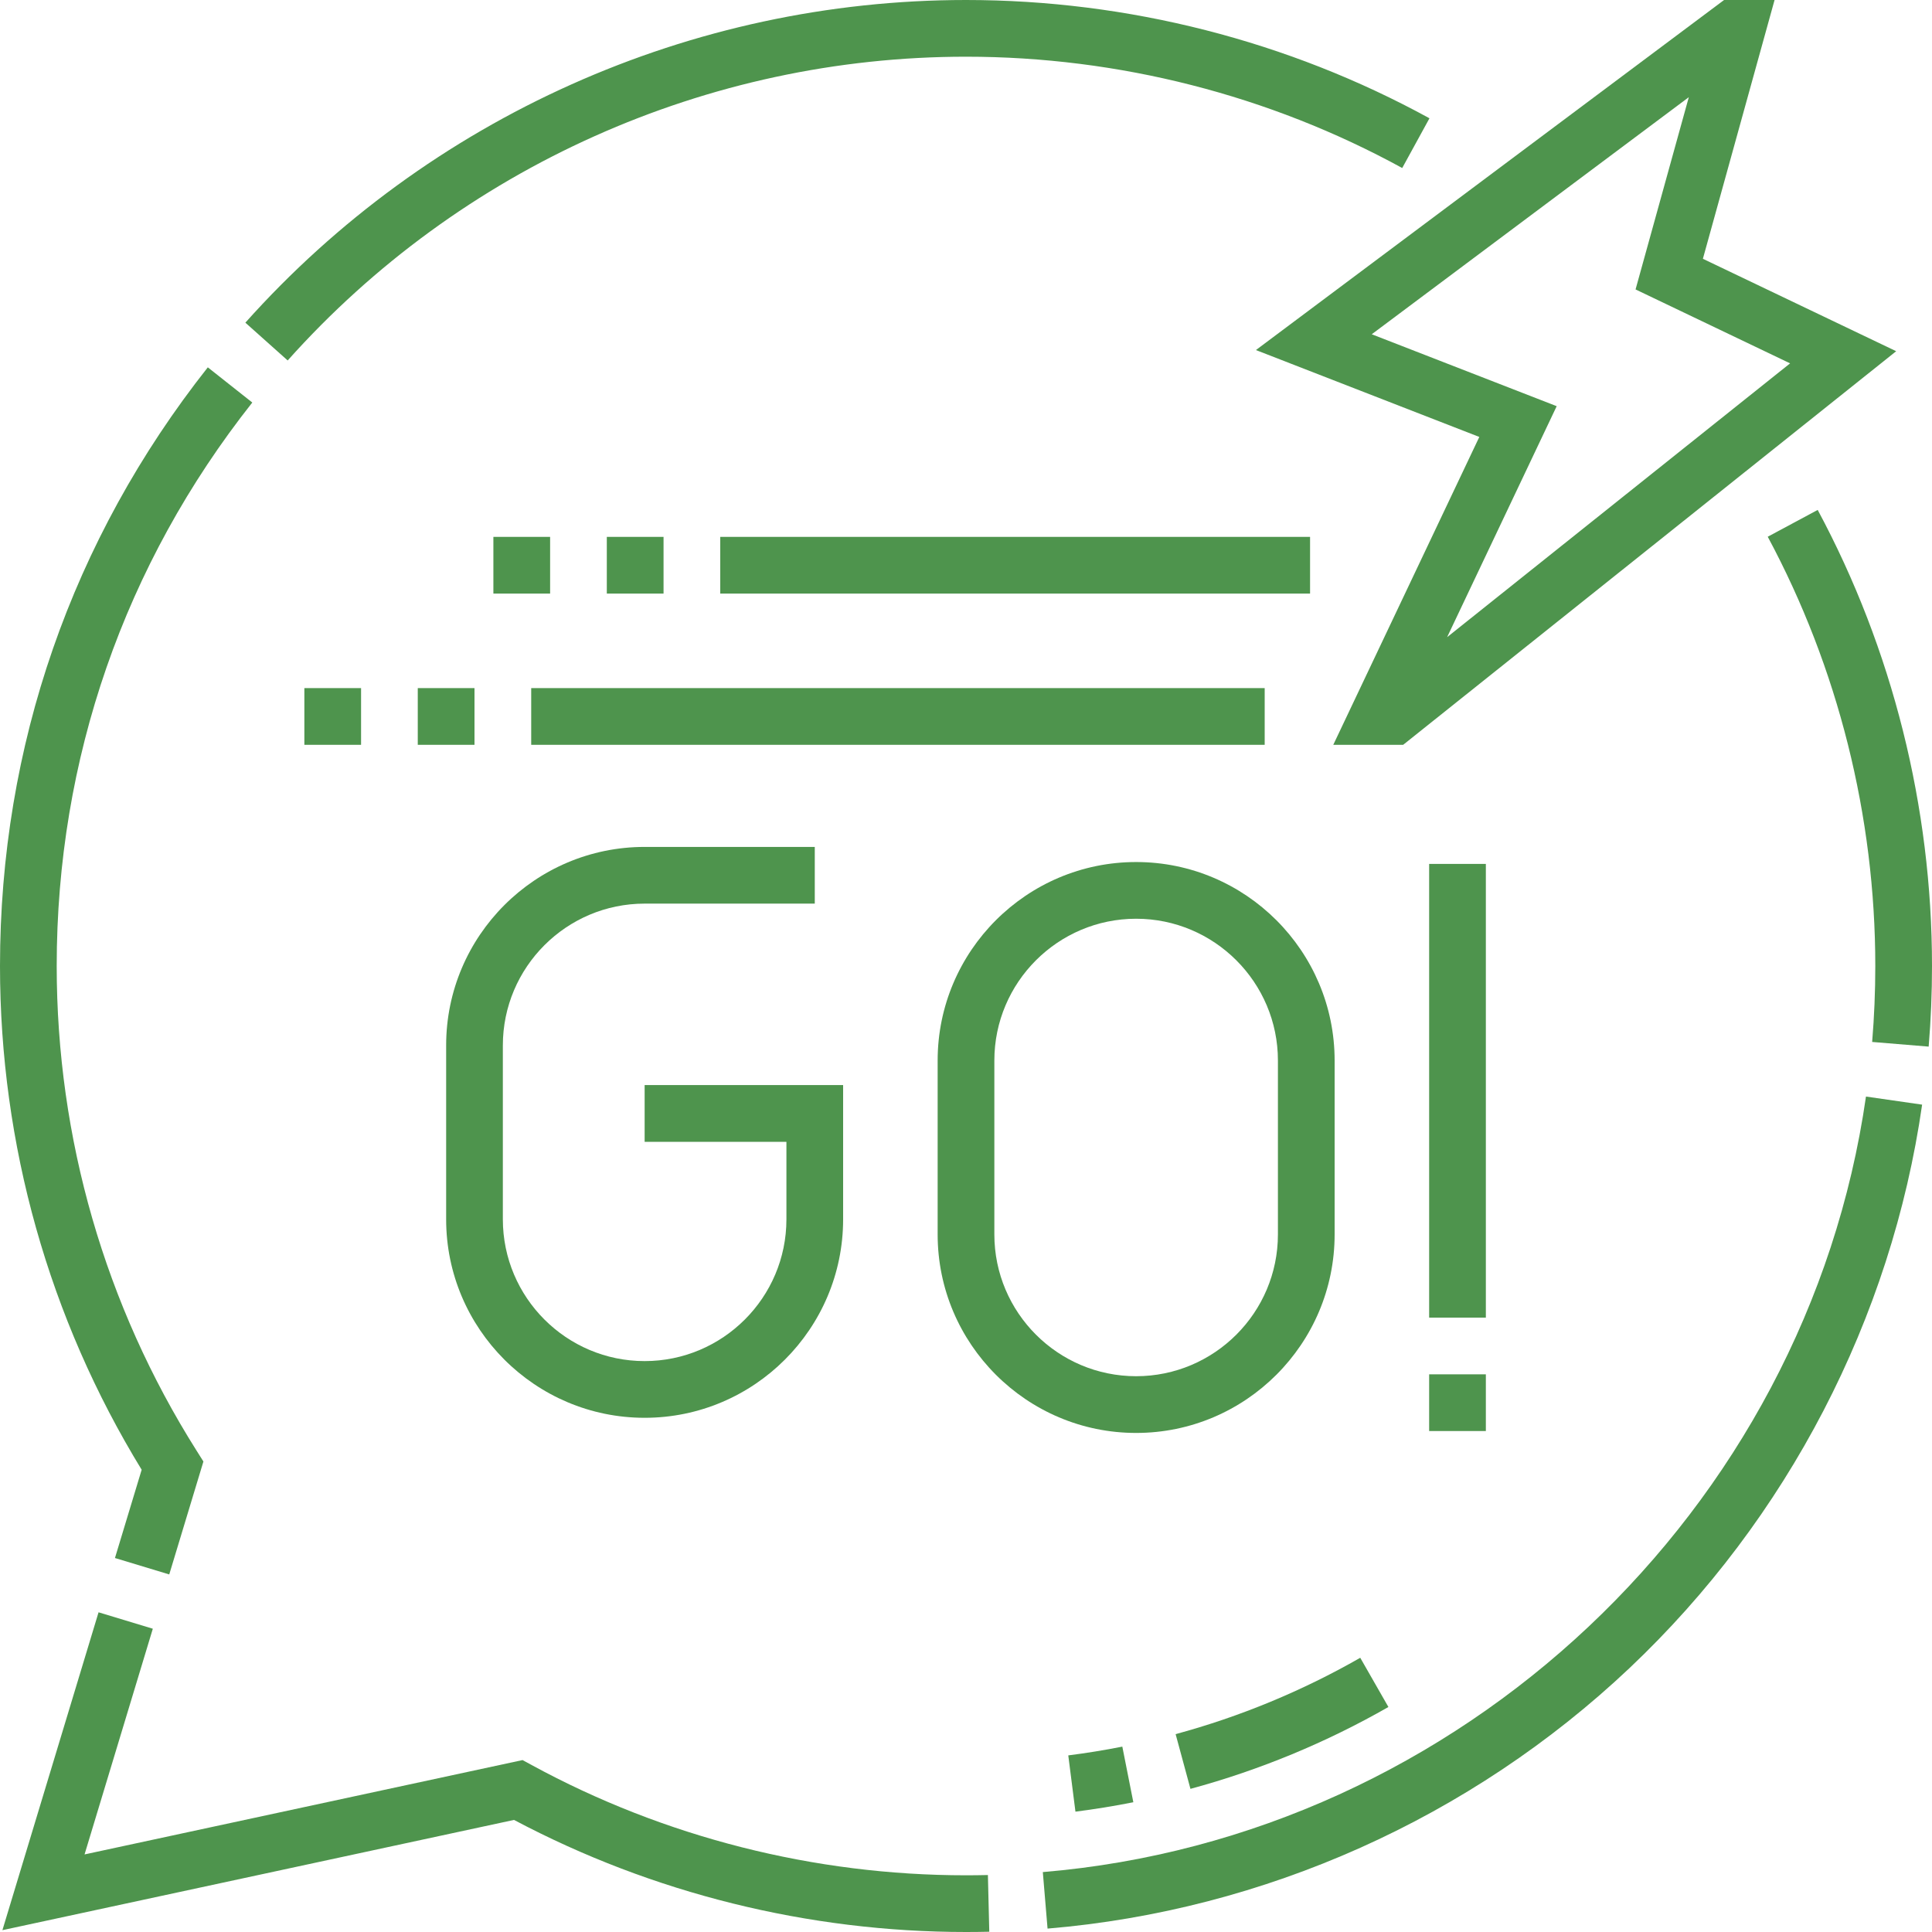
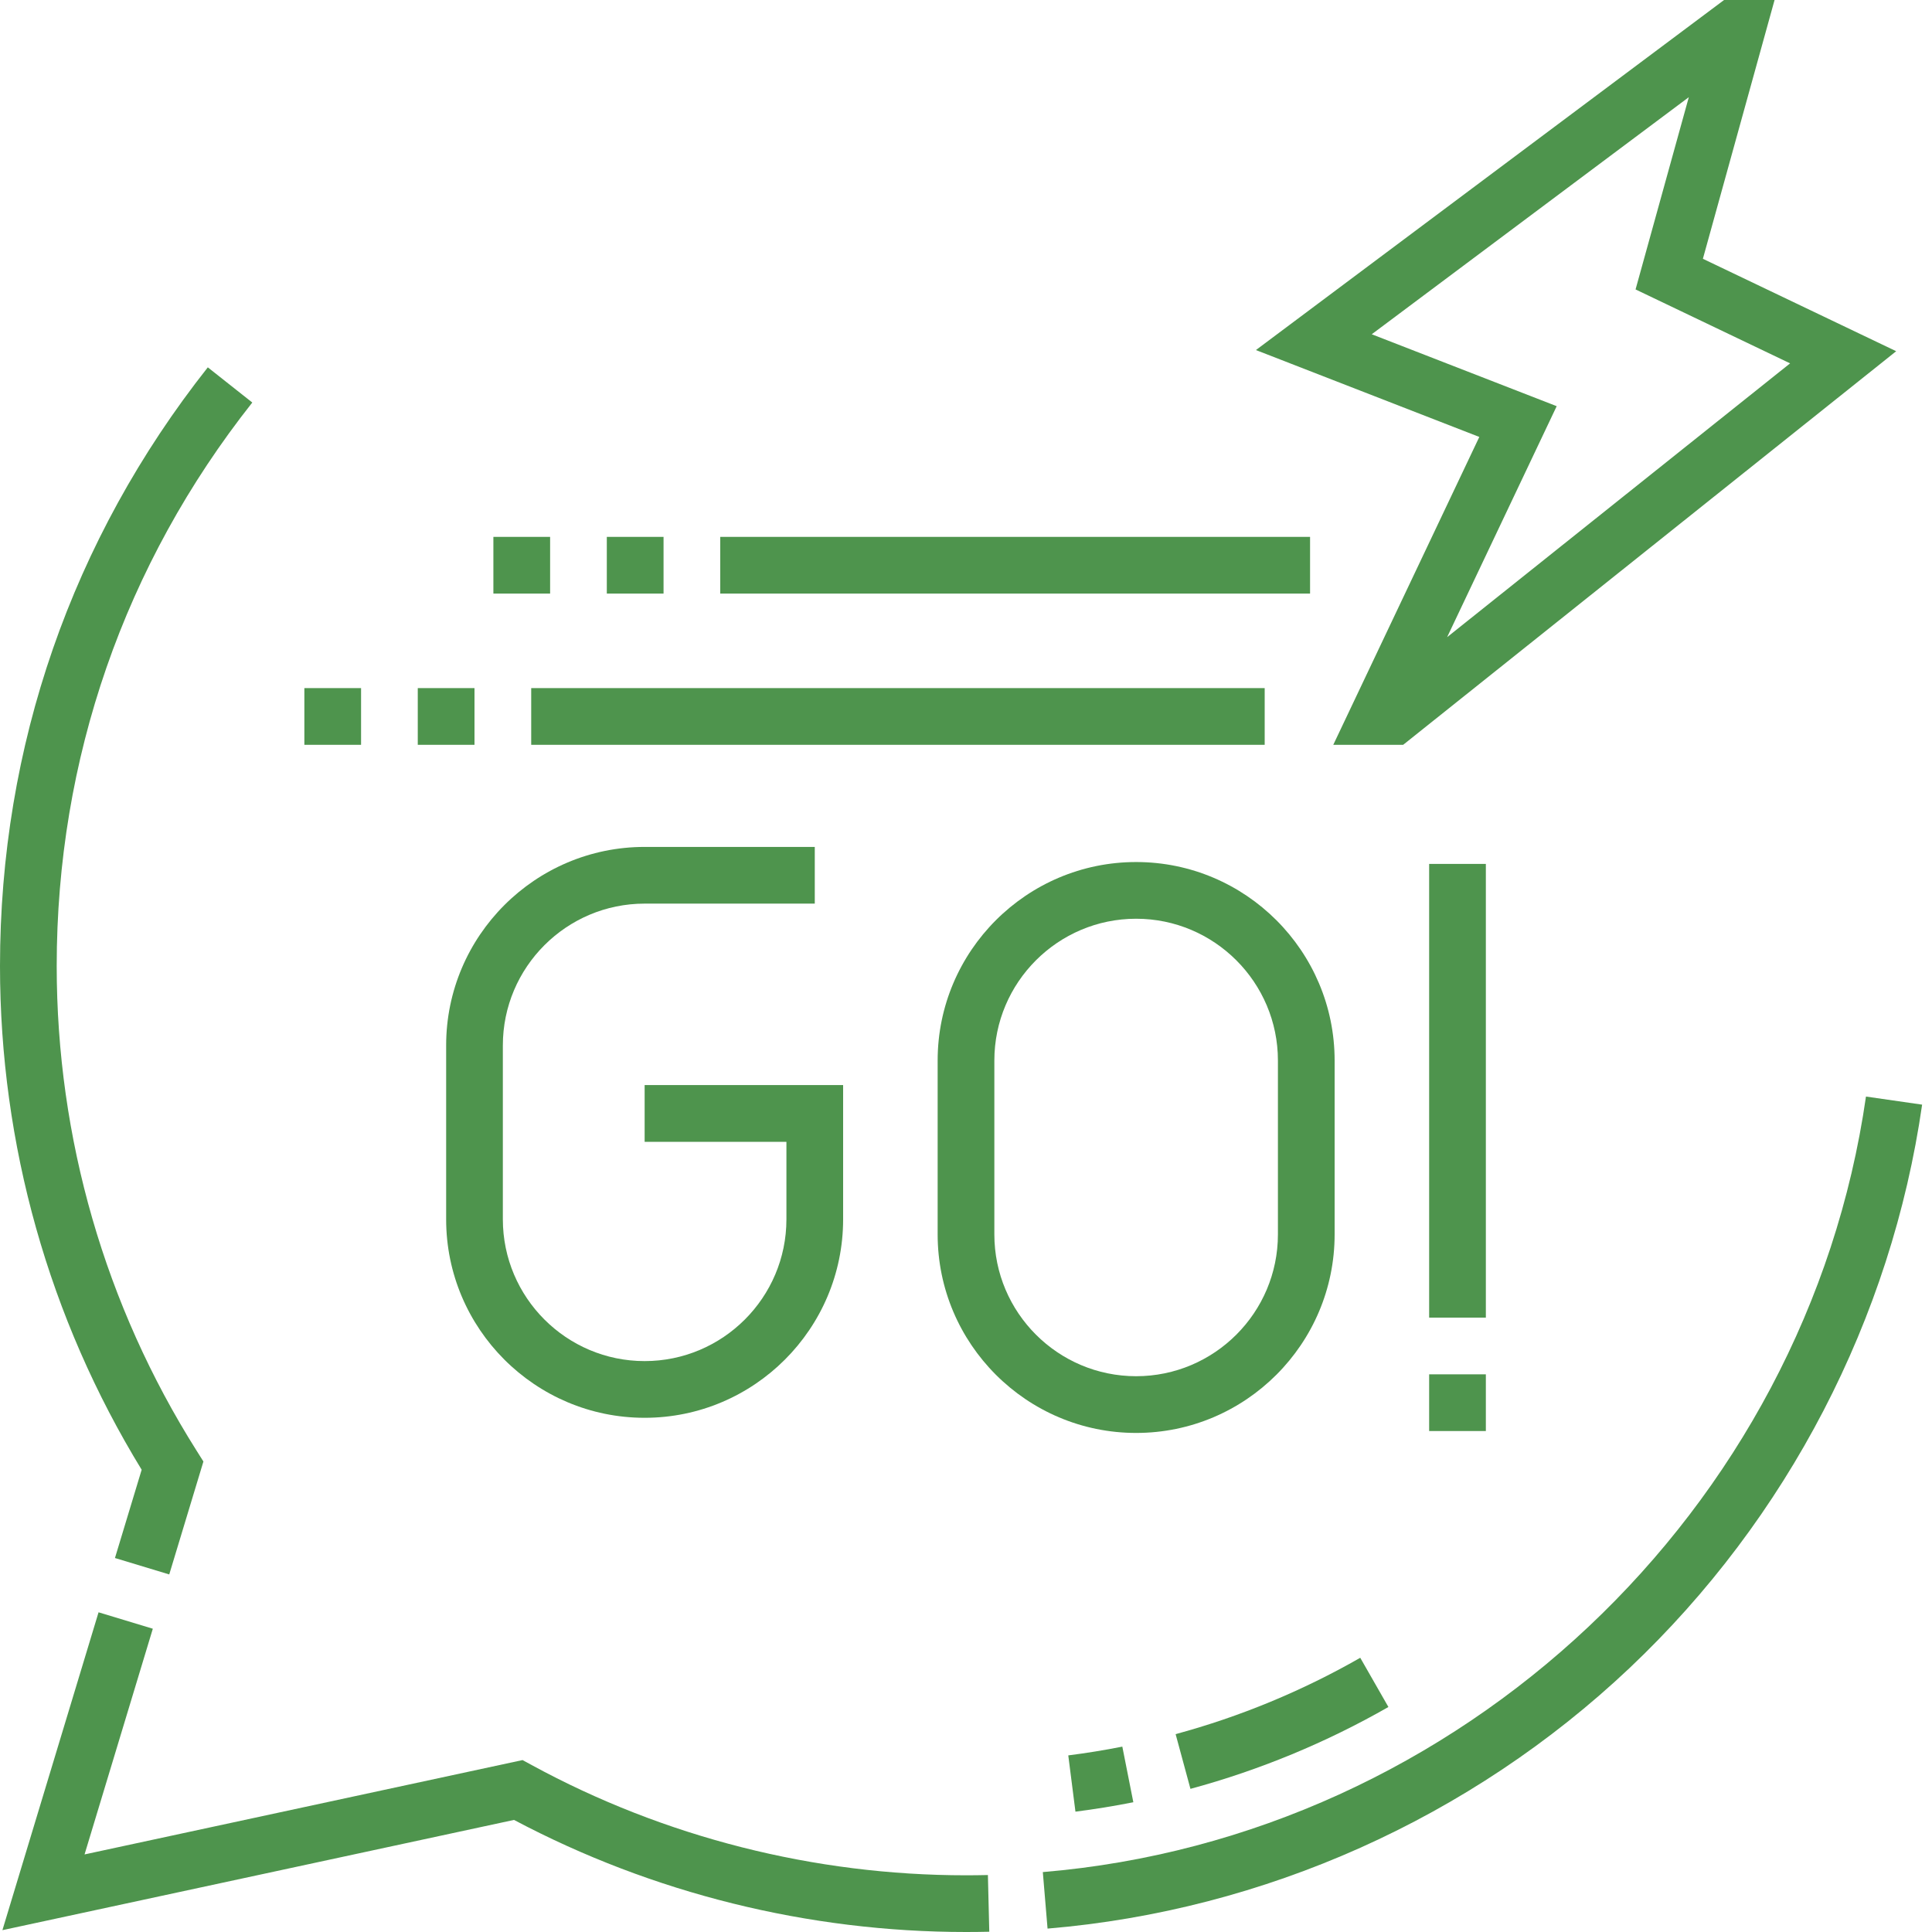
<svg xmlns="http://www.w3.org/2000/svg" width="80" height="80" viewBox="0 0 80 80" fill="none">
  <g clip-path="url(#clip0_181_914)">
    <path d="M55.264 51.115V43.914C55.264 39.382 51.577 35.695 47.045 35.695C42.513 35.695 38.826 39.382 38.826 43.914V51.115C38.826 55.647 42.513 59.335 47.045 59.335C51.577 59.335 55.264 55.647 55.264 51.115ZM41.174 51.115V43.914C41.174 40.677 43.808 38.043 47.045 38.043C50.282 38.043 52.916 40.677 52.916 43.914V51.115C52.916 54.353 50.282 56.986 47.045 56.986C43.808 56.986 41.174 54.353 41.174 51.115Z" fill="#4E944D" />
    <path d="M59.178 35.773H61.526V54.56H59.178V35.773Z" fill="#4E944D" />
    <path d="M59.178 56.908H61.526V59.256H59.178V56.908Z" fill="#4E944D" />
    <path d="M26.693 58.708C31.225 58.708 34.912 55.021 34.912 50.489V44.931H26.693V47.28H32.564V50.489C32.564 53.727 29.93 56.36 26.693 56.36C23.456 56.36 20.822 53.727 20.822 50.489V43.288C20.822 40.05 23.456 37.417 26.693 37.417H33.738V35.069H26.693C22.161 35.069 18.474 38.756 18.474 43.288V50.489C18.474 55.021 22.161 58.708 26.693 58.708Z" fill="#4E944D" />
    <path d="M4.76 64.514L7.008 65.194L8.423 60.518L8.137 60.064C4.35 54.064 2.348 47.126 2.348 40C2.348 31.438 5.149 23.369 10.447 16.668L8.605 15.211C2.976 22.332 0 30.903 0 40C0 47.389 2.027 54.589 5.866 60.859L4.76 64.514Z" fill="#4E944D" />
-     <path d="M75.267 21.115L73.198 22.225C76.112 27.655 77.652 33.801 77.652 40C77.652 41.048 77.608 42.106 77.522 43.145L79.862 43.338C79.954 42.236 80 41.112 80 40C80 33.415 78.364 26.884 75.267 21.115Z" fill="#4E944D" />
    <path d="M40 77.652C33.719 77.652 27.501 76.074 22.02 73.089L21.637 72.881L3.501 76.788L6.328 67.442L4.081 66.762L0.1 79.924L21.284 75.359C27.013 78.397 33.474 80 40 80C40.323 80 40.647 79.996 40.964 79.989L40.907 77.641C40.609 77.648 40.304 77.652 40 77.652Z" fill="#4E944D" />
    <path d="M43.181 77.519L43.377 79.859C52.352 79.109 60.91 75.277 67.475 69.071C74.014 62.889 78.317 54.603 79.591 45.741L77.266 45.406C74.799 62.569 60.464 76.074 43.181 77.519Z" fill="#4E944D" />
-     <path d="M40 2.348C46.313 2.348 52.559 3.942 58.063 6.957L59.191 4.898C53.343 1.693 46.706 0 40 0C28.622 0 17.746 4.87 10.16 13.361L11.912 14.926C19.052 6.933 29.29 2.348 40 2.348Z" fill="#4E944D" />
    <path d="M61.255 18.093L55.208 30.841H58.102L78.517 14.543L70.513 10.716L73.481 0H71.39L52.005 14.495L61.255 18.093ZM74.124 15.046L59.922 26.384L64.459 16.819L56.801 13.841L69.93 4.024L67.725 11.985L74.124 15.046Z" fill="#4E944D" />
    <path d="M44.532 75.017C45.333 74.915 46.139 74.784 46.929 74.627L46.473 72.324C45.736 72.47 44.983 72.592 44.235 72.687L44.532 75.017Z" fill="#4E944D" />
    <path d="M49.294 74.073C52.158 73.297 54.916 72.156 57.491 70.683L56.325 68.645C53.923 70.019 51.351 71.083 48.68 71.807L49.294 74.073Z" fill="#4E944D" />
    <path d="M21.996 28.493H52.368V30.841H21.996V28.493Z" fill="#4E944D" />
    <path d="M12.603 28.493H14.951V30.841H12.603V28.493Z" fill="#4E944D" />
    <path d="M17.299 28.493H19.648V30.841H17.299V28.493Z" fill="#4E944D" />
    <path d="M25.127 22.231H27.476V24.579H25.127V22.231Z" fill="#4E944D" />
    <path d="M20.43 22.231H22.779V24.579H20.43V22.231Z" fill="#4E944D" />
    <path d="M29.824 22.231H54.247V24.579H29.824V22.231Z" fill="#4E944D" />
  </g>
  <defs>
    <clipPath id="clip0_181_914">
      <rect width="80" height="80" fill="white" />
    </clipPath>
  </defs>
</svg>